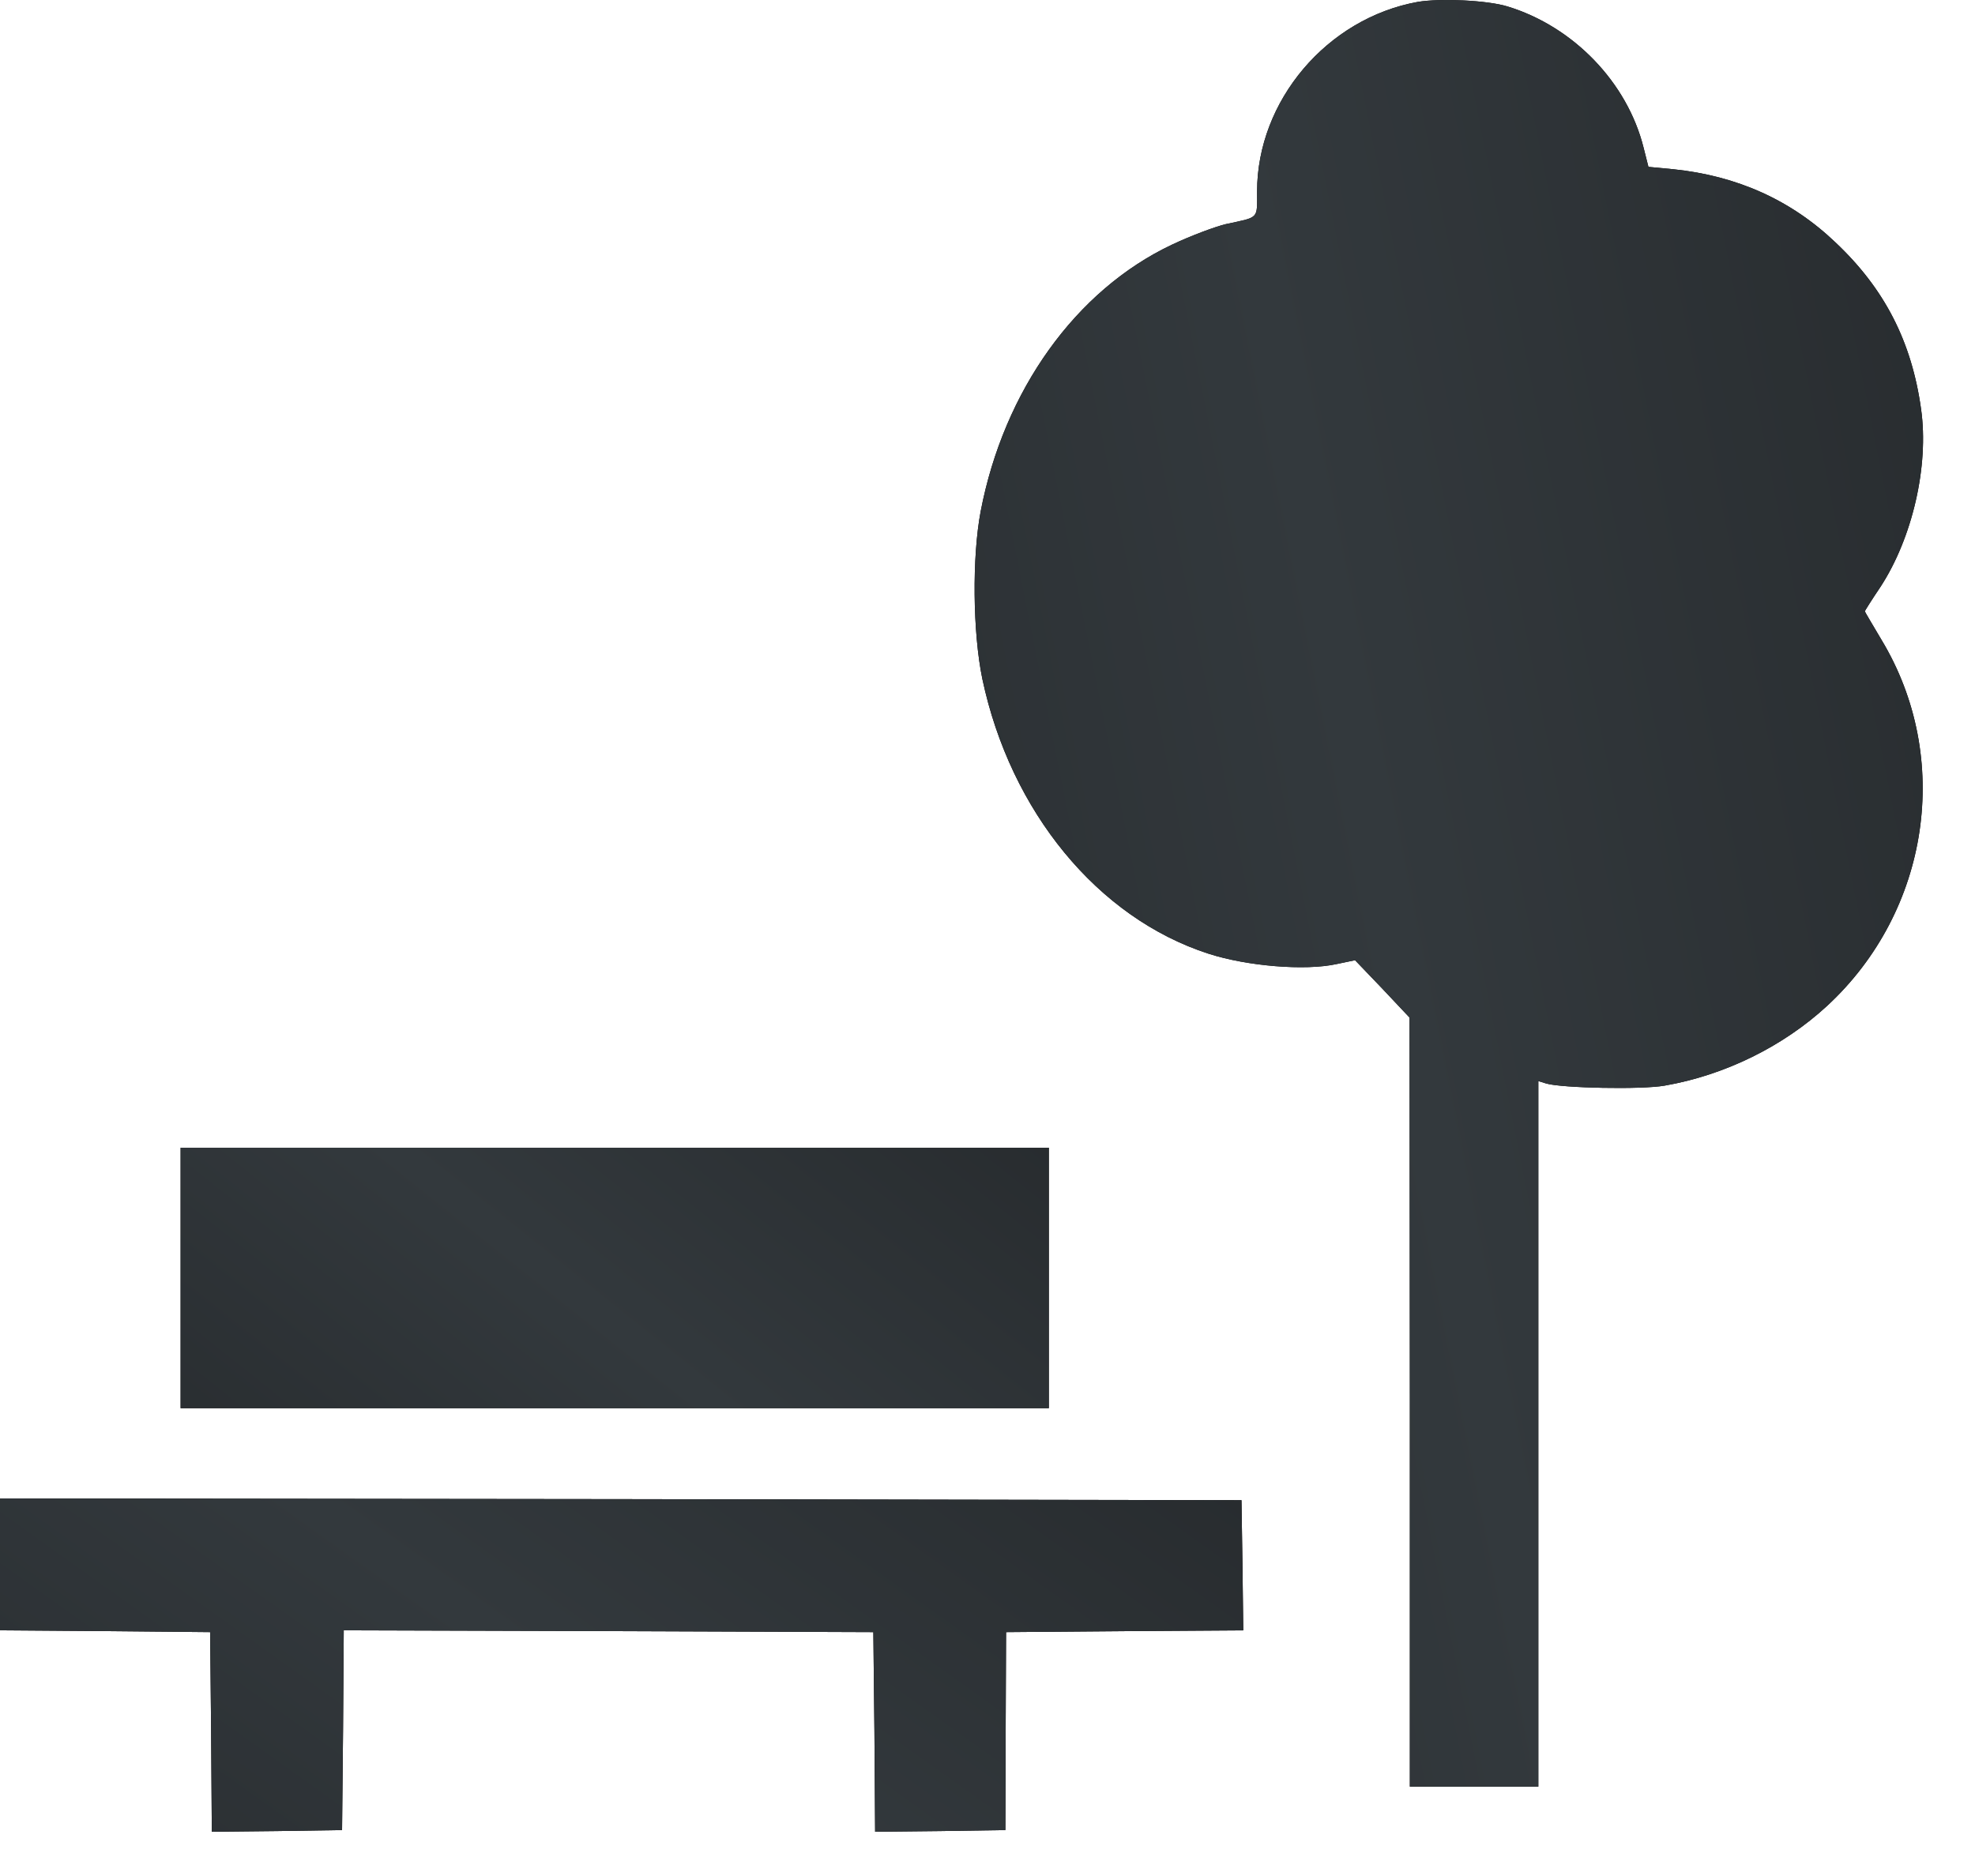
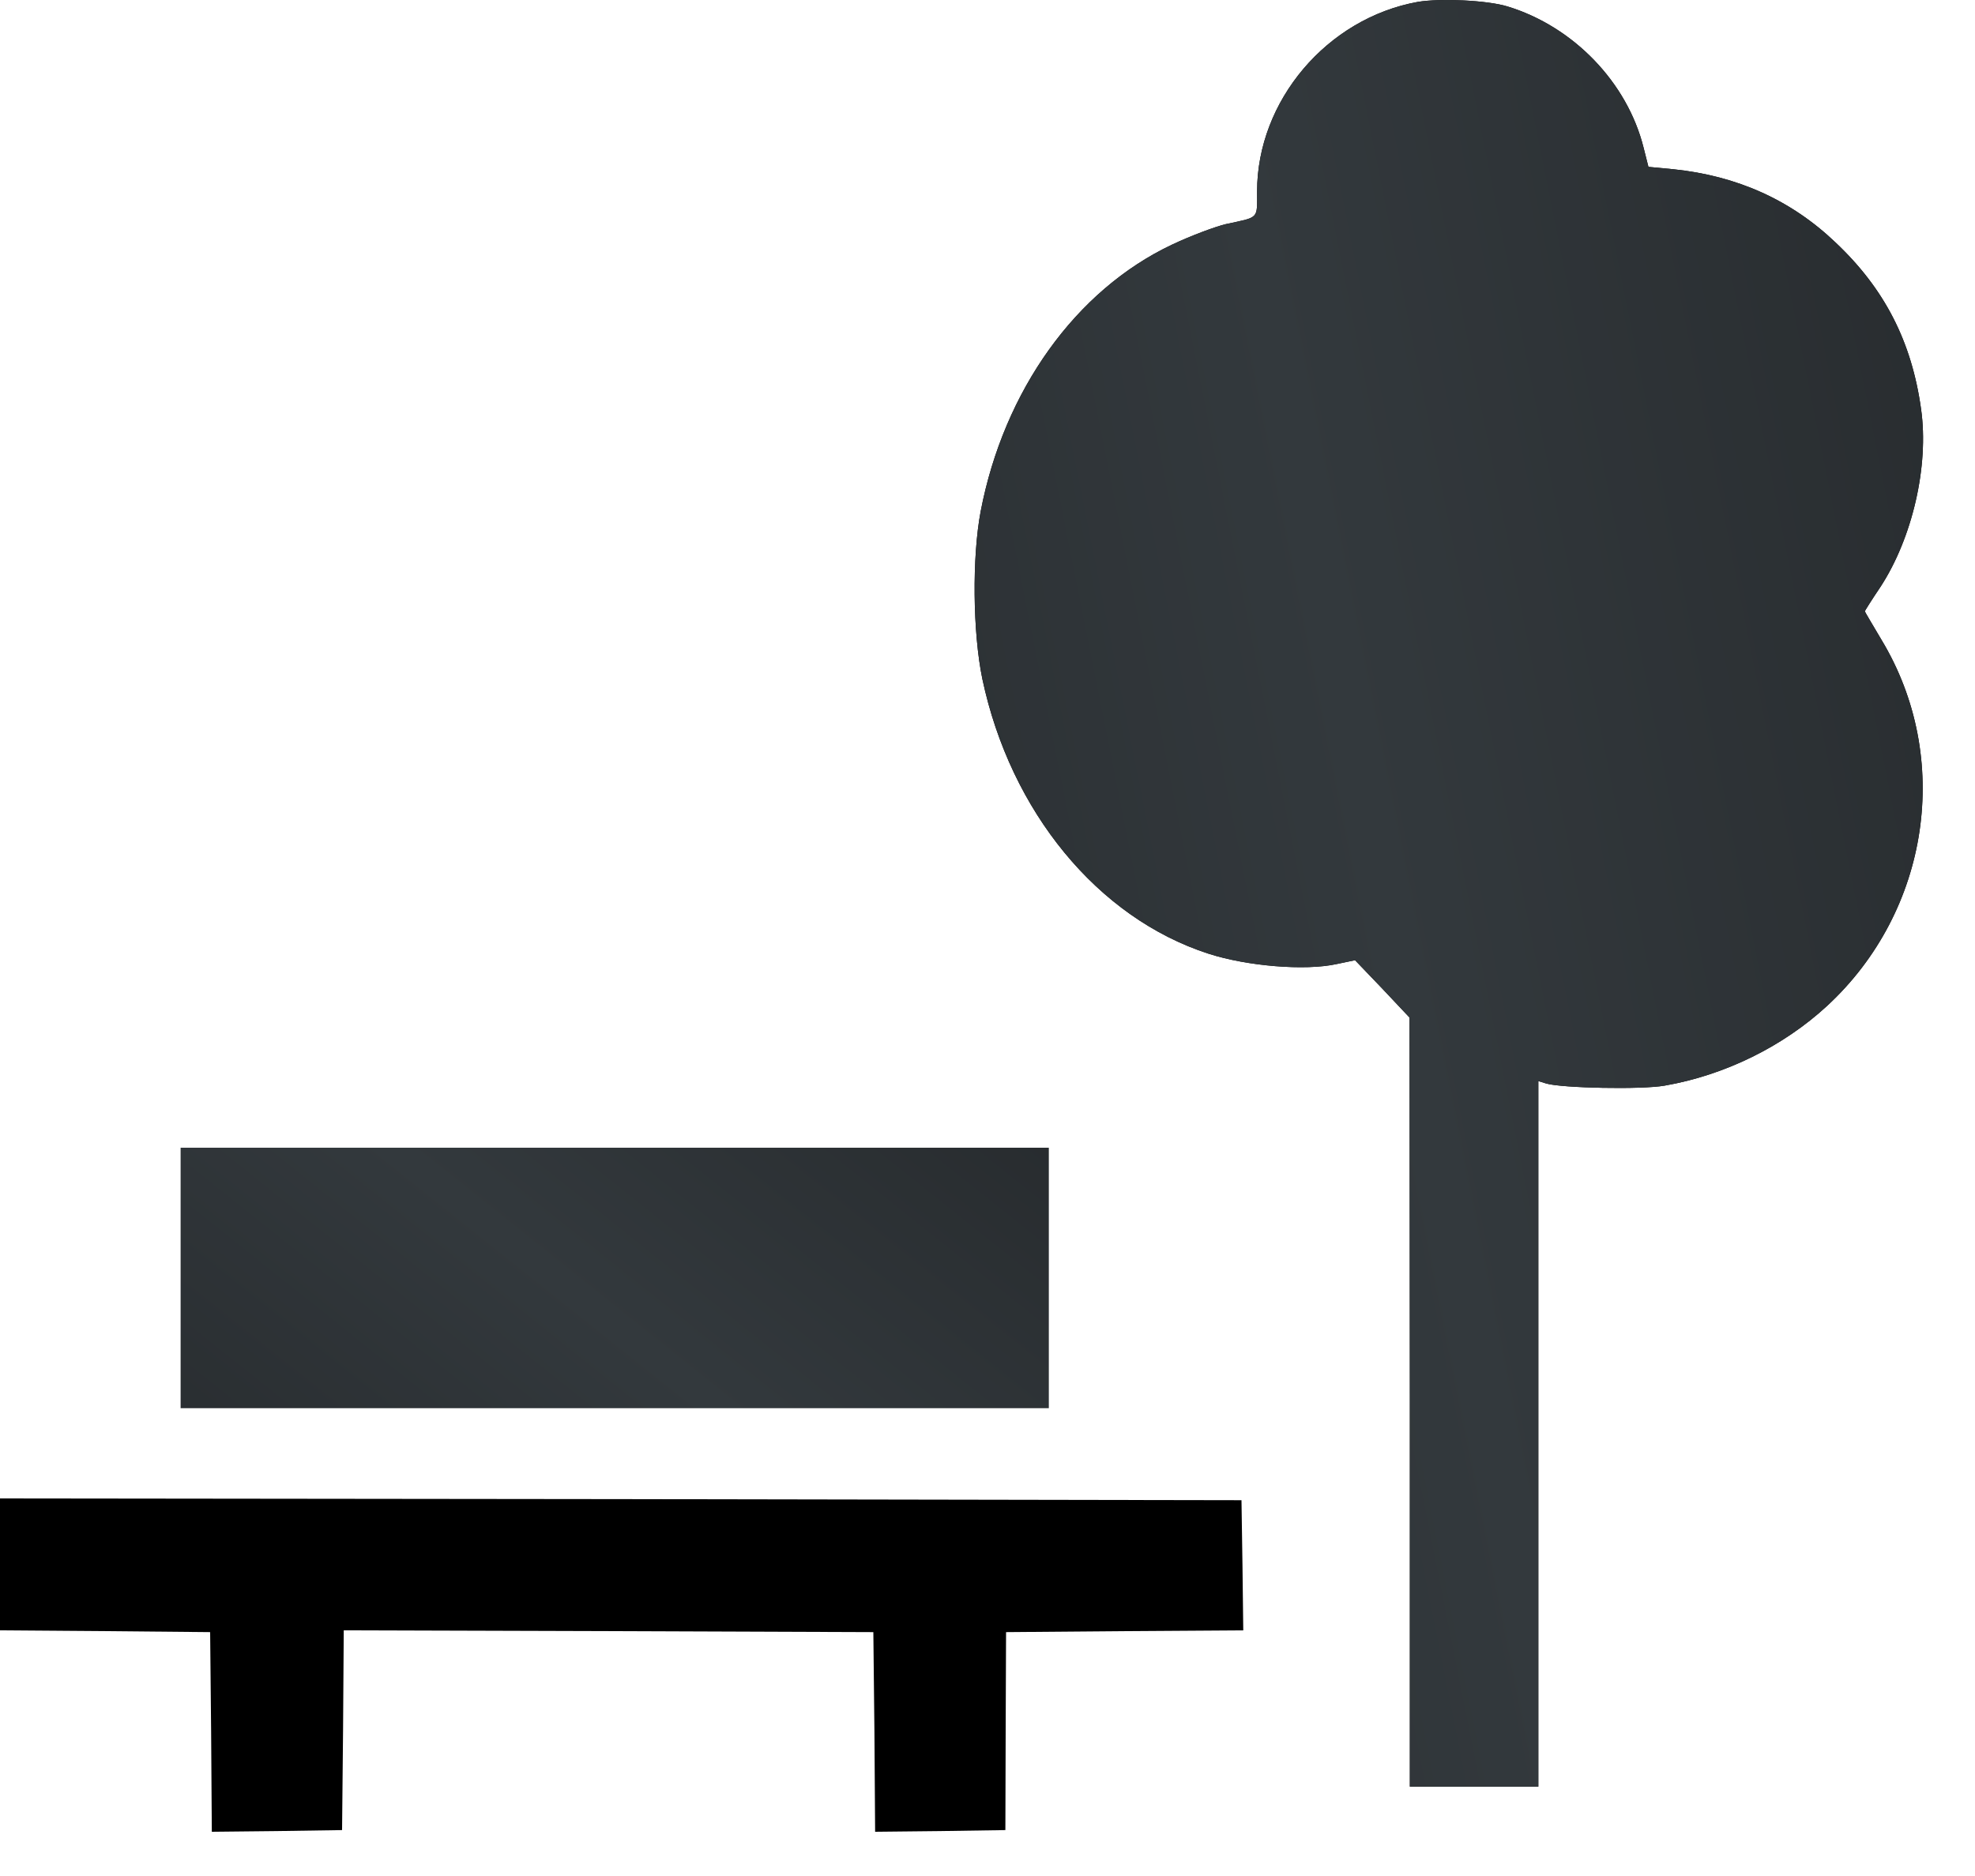
<svg xmlns="http://www.w3.org/2000/svg" width="20" height="19" viewBox="0 0 20 19" fill="none">
  <path d="M14.358 0.019C13.437 0.185 12.73 1.022 12.73 1.94C12.73 2.224 12.754 2.196 12.413 2.27C12.308 2.295 12.062 2.386 11.868 2.478C10.894 2.938 10.166 3.955 9.931 5.178C9.843 5.639 9.85 6.406 9.948 6.877C10.233 8.22 11.116 9.296 12.238 9.659C12.628 9.785 13.215 9.834 13.535 9.764L13.722 9.725L13.999 10.014L14.274 10.306L14.277 14.198V18.095H14.928H15.578V14.522V10.949L15.659 10.974C15.817 11.02 16.623 11.037 16.858 10.995C17.467 10.889 18.058 10.598 18.504 10.186C19.541 9.226 19.774 7.675 19.053 6.48C18.961 6.325 18.884 6.195 18.884 6.191C18.884 6.188 18.954 6.075 19.042 5.945C19.366 5.449 19.535 4.718 19.454 4.144C19.359 3.459 19.084 2.924 18.588 2.456C18.135 2.024 17.59 1.781 16.946 1.714L16.693 1.69L16.644 1.496C16.479 0.835 15.934 0.269 15.265 0.065C15.058 0.002 14.587 -0.019 14.358 0.019Z" fill="black" />
  <path d="M14.358 0.019C13.437 0.185 12.73 1.022 12.73 1.94C12.73 2.224 12.754 2.196 12.413 2.27C12.308 2.295 12.062 2.386 11.868 2.478C10.894 2.938 10.166 3.955 9.931 5.178C9.843 5.639 9.85 6.406 9.948 6.877C10.233 8.22 11.116 9.296 12.238 9.659C12.628 9.785 13.215 9.834 13.535 9.764L13.722 9.725L13.999 10.014L14.274 10.306L14.277 14.198V18.095H14.928H15.578V14.522V10.949L15.659 10.974C15.817 11.02 16.623 11.037 16.858 10.995C17.467 10.889 18.058 10.598 18.504 10.186C19.541 9.226 19.774 7.675 19.053 6.48C18.961 6.325 18.884 6.195 18.884 6.191C18.884 6.188 18.954 6.075 19.042 5.945C19.366 5.449 19.535 4.718 19.454 4.144C19.359 3.459 19.084 2.924 18.588 2.456C18.135 2.024 17.59 1.781 16.946 1.714L16.693 1.69L16.644 1.496C16.479 0.835 15.934 0.269 15.265 0.065C15.058 0.002 14.587 -0.019 14.358 0.019Z" fill="url(#paint0_linear_15_2285)" />
-   <path d="M1.829 12.943V14.262H6.225H10.621V12.943V11.624H6.225H1.829V12.943Z" fill="black" />
  <path d="M1.829 12.943V14.262H6.225H10.621V12.943V11.624H6.225H1.829V12.943Z" fill="url(#paint1_linear_15_2285)" />
  <path d="M0 15.844V16.512L1.066 16.52L2.128 16.53L2.138 17.543L2.145 18.552L2.806 18.545L3.464 18.535L3.474 17.522L3.481 16.512L6.165 16.52L8.844 16.53L8.855 17.543L8.862 18.552L9.523 18.545L10.181 18.535L10.184 17.532L10.188 16.53L11.39 16.52L12.59 16.512L12.582 15.851L12.572 15.194L6.288 15.183L0 15.176V15.844Z" fill="black" />
-   <path d="M0 15.844V16.512L1.066 16.52L2.128 16.53L2.138 17.543L2.145 18.552L2.806 18.545L3.464 18.535L3.474 17.522L3.481 16.512L6.165 16.52L8.844 16.53L8.855 17.543L8.862 18.552L9.523 18.545L10.181 18.535L10.184 17.532L10.188 16.53L11.39 16.52L12.59 16.512L12.582 15.851L12.572 15.194L6.288 15.183L0 15.176V15.844Z" fill="url(#paint2_linear_15_2285)" />
  <defs>
    <linearGradient id="paint0_linear_15_2285" x1="7.948" y1="17.435" x2="22.935" y2="14.446" gradientUnits="userSpaceOnUse">
      <stop stop-color="#272B2E" />
      <stop offset="0.497" stop-color="#33393D" />
      <stop offset="1" stop-color="#272B2E" />
    </linearGradient>
    <linearGradient id="paint1_linear_15_2285" x1="0.071" y1="14.166" x2="5.623" y2="7.211" gradientUnits="userSpaceOnUse">
      <stop stop-color="#272B2E" />
      <stop offset="0.497" stop-color="#33393D" />
      <stop offset="1" stop-color="#272B2E" />
    </linearGradient>
    <linearGradient id="paint2_linear_15_2285" x1="-2.518" y1="18.429" x2="4.374" y2="8.771" gradientUnits="userSpaceOnUse">
      <stop stop-color="#272B2E" />
      <stop offset="0.497" stop-color="#33393D" />
      <stop offset="1" stop-color="#272B2E" />
    </linearGradient>
  </defs>
</svg>